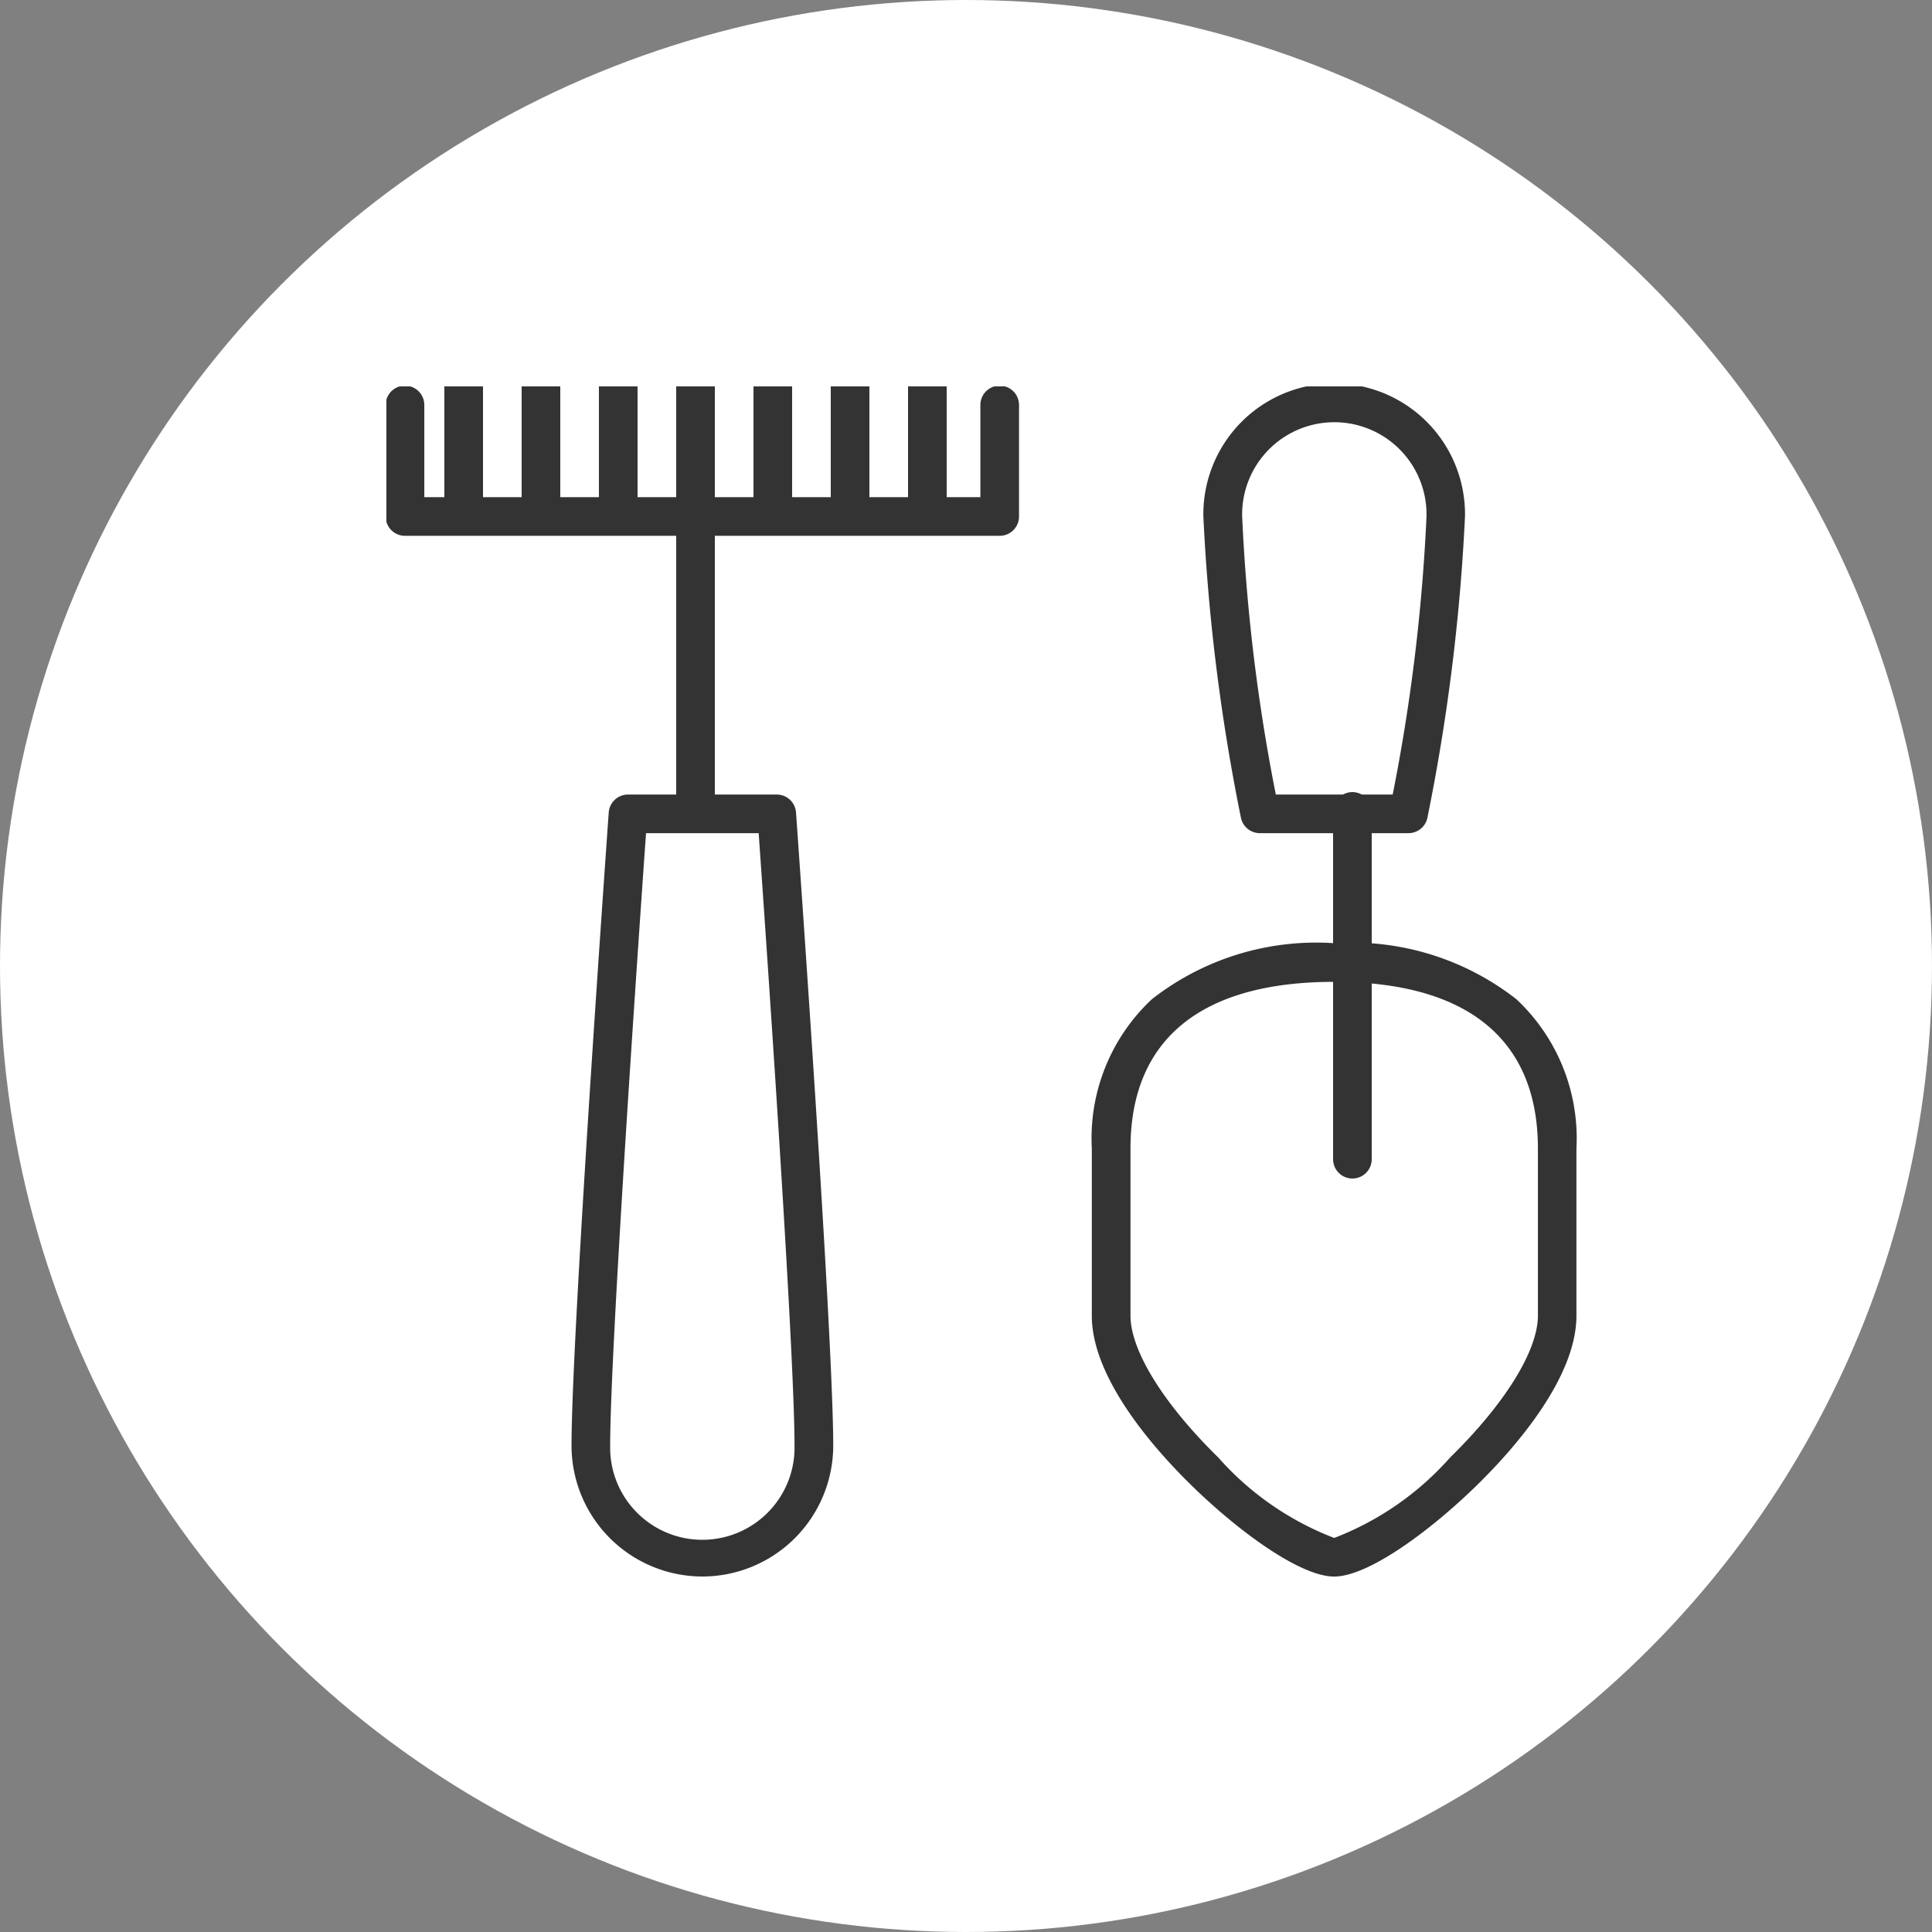
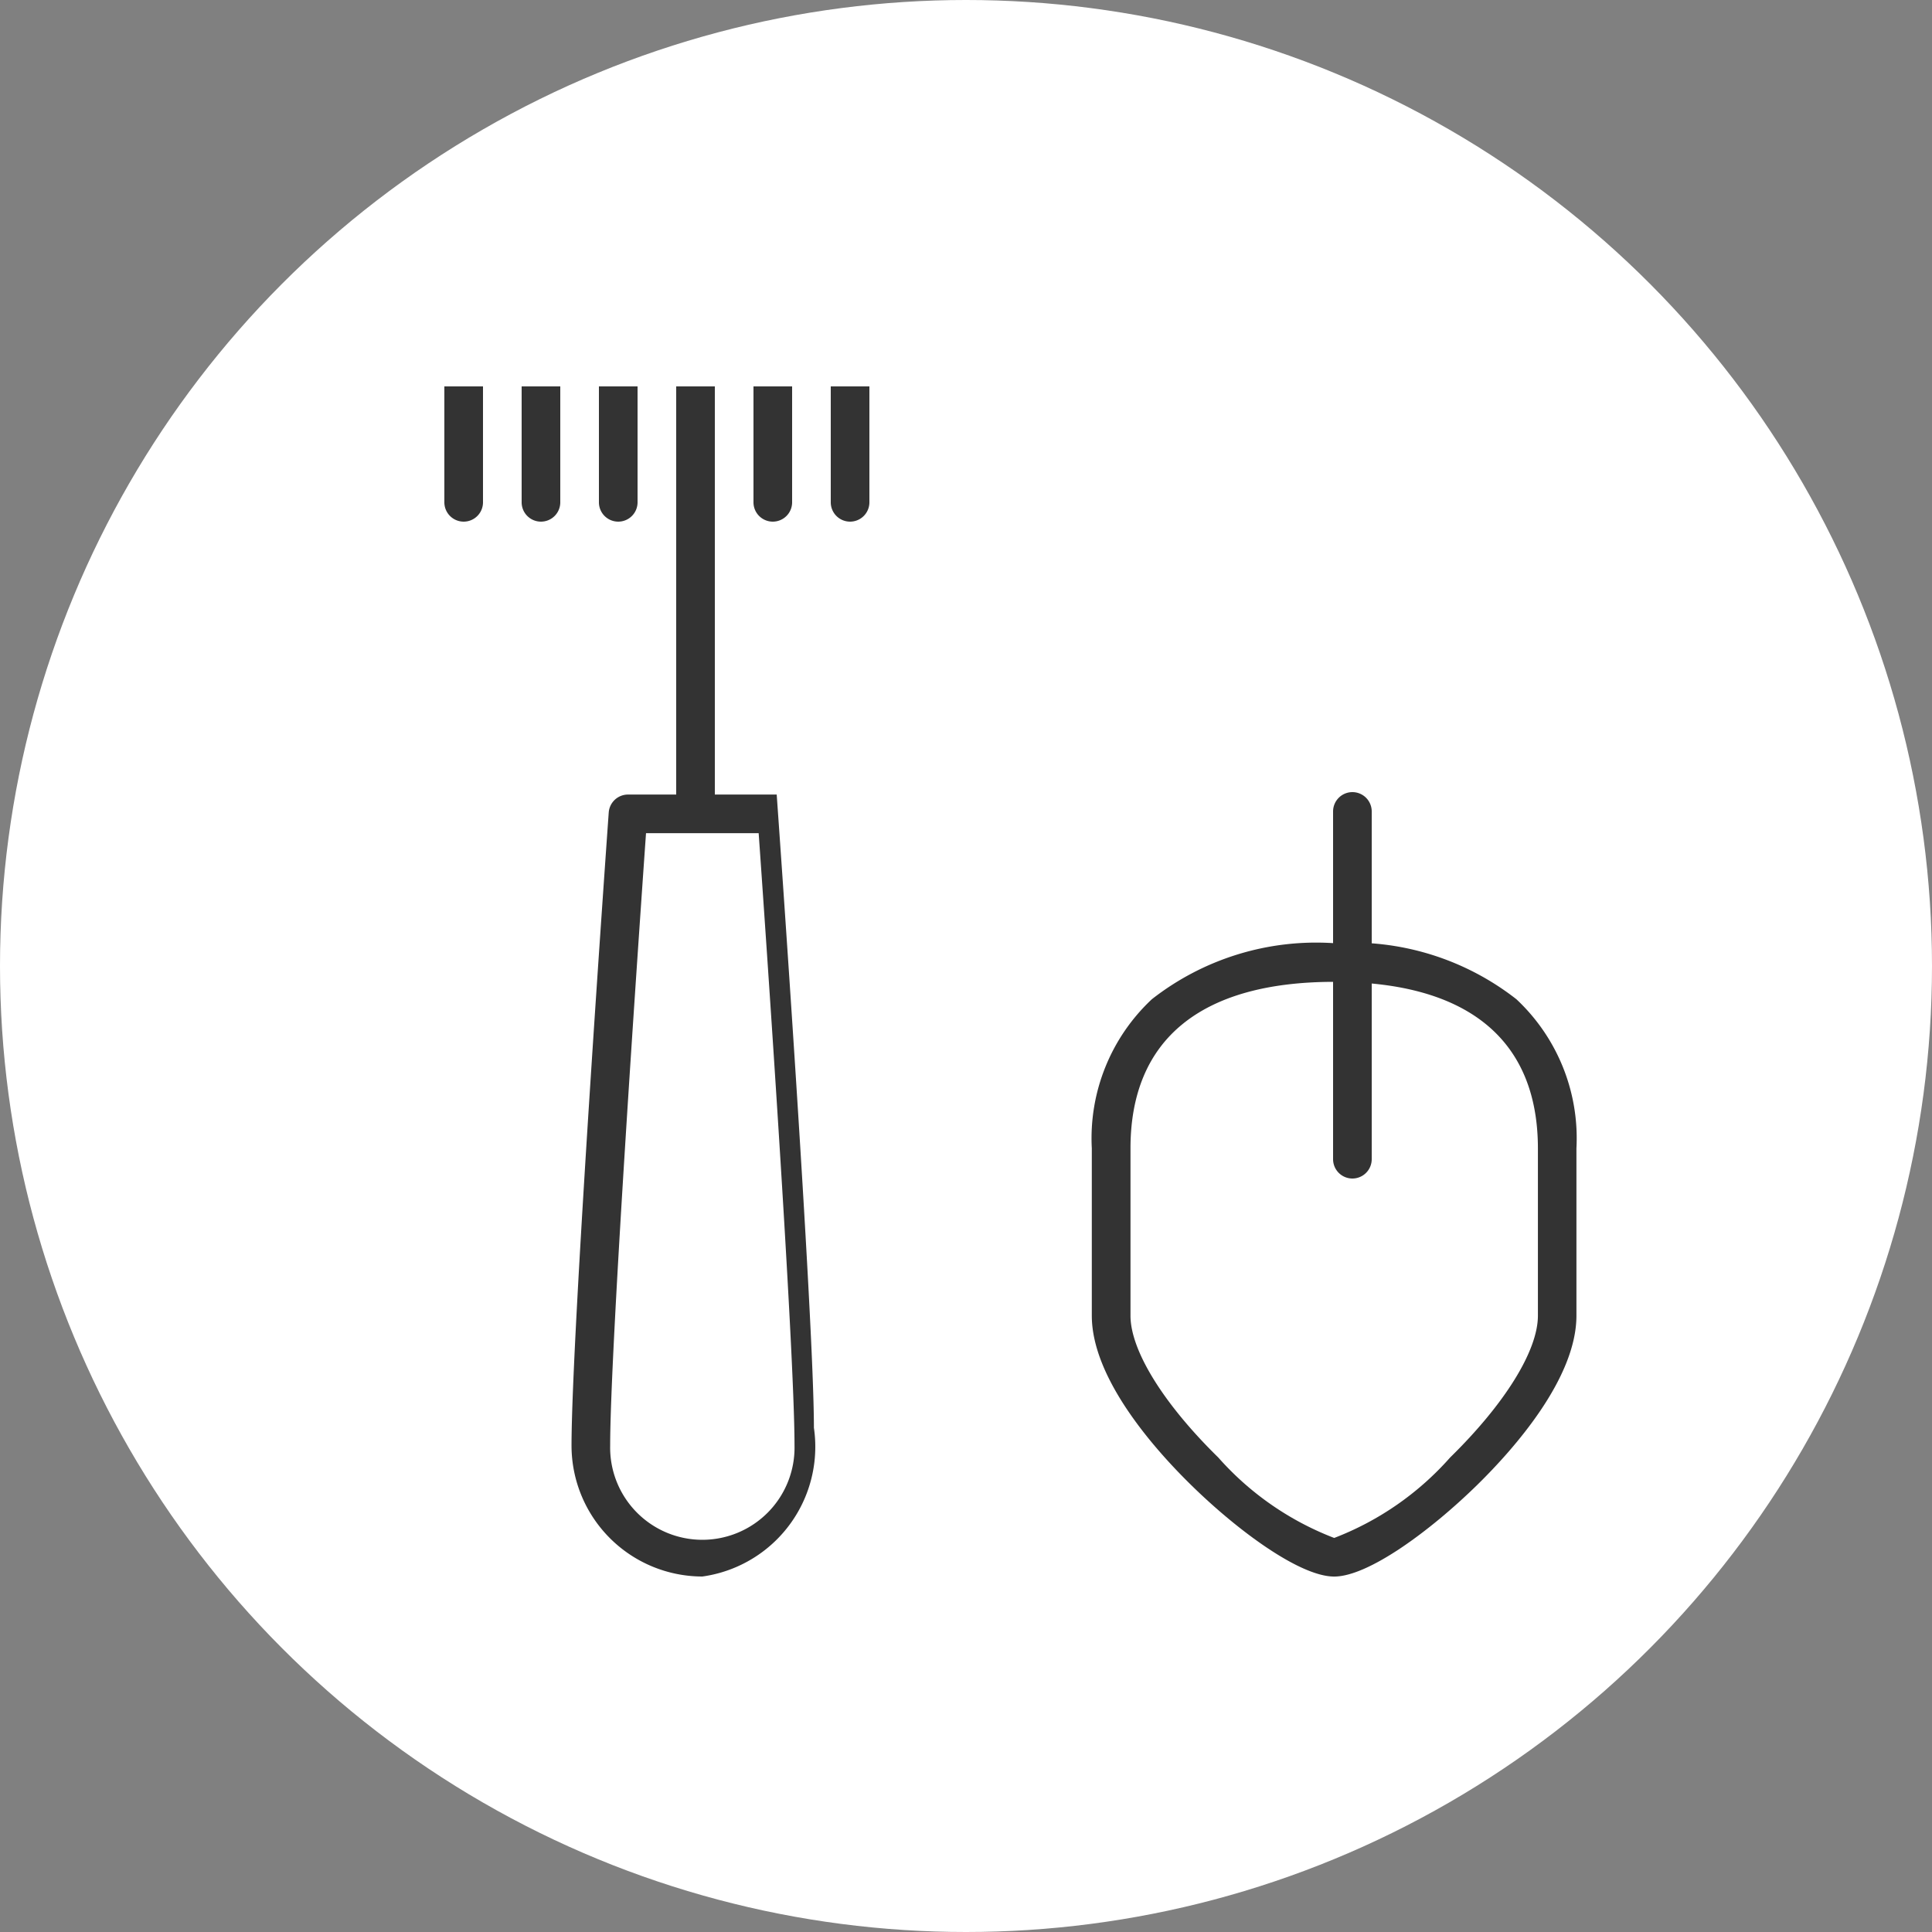
<svg xmlns="http://www.w3.org/2000/svg" width="50" height="50" viewBox="0 0 50 50">
  <rect x="0" y="0" width="50" height="50" fill="#808080" stroke="none" />
  <defs>
    <clipPath id="clip-path">
      <rect id="Rectangle_341" data-name="Rectangle 341" width="31" height="31" fill="none" stroke="#707070" stroke-width="1" />
    </clipPath>
  </defs>
  <g id="how-to-care" transform="translate(-426 -2393)">
    <circle id="Ellipse_30" data-name="Ellipse 30" cx="25" cy="25" r="25" transform="translate(426 2393)" fill="#fff" />
    <g id="Group_700" data-name="Group 700" transform="translate(436 2403)">
      <g id="Group_697" data-name="Group 697">
        <g id="Group_696" data-name="Group 696" clip-path="url(#clip-path)">
-           <path id="Path_416" data-name="Path 416" d="M16.391,4.386H1a.5.5,0,0,1-.5-.5V1a.5.5,0,0,1,1,0V3.386H15.891V1a.5.5,0,0,1,1,0V3.886A.5.5,0,0,1,16.391,4.386Z" transform="translate(-0.519 -0.519)" fill="#333" />
          <path id="Line_26" data-name="Line 26" d="M0,3.5A.5.5,0,0,1-.5,3V0A.5.5,0,0,1,0-.5.5.5,0,0,1,.5,0V3A.5.5,0,0,1,0,3.5Z" transform="translate(2)" fill="#333" />
          <path id="Line_27" data-name="Line 27" d="M0,3.5A.5.5,0,0,1-.5,3V0A.5.5,0,0,1,0-.5.5.5,0,0,1,.5,0V3A.5.5,0,0,1,0,3.5Z" transform="translate(4)" fill="#333" />
          <path id="Line_28" data-name="Line 28" d="M0,3.5A.5.5,0,0,1-.5,3V0A.5.5,0,0,1,0-.5.5.5,0,0,1,.5,0V3A.5.5,0,0,1,0,3.5Z" transform="translate(6)" fill="#333" />
          <path id="Line_29" data-name="Line 29" d="M0,3.5A.5.5,0,0,1-.5,3V0A.5.5,0,0,1,0-.5.5.5,0,0,1,.5,0V3A.5.5,0,0,1,0,3.5Z" transform="translate(8)" fill="#333" />
          <path id="Line_30" data-name="Line 30" d="M0,3.5A.5.5,0,0,1-.5,3V0A.5.5,0,0,1,0-.5.5.5,0,0,1,.5,0V3A.5.5,0,0,1,0,3.5Z" transform="translate(10)" fill="#333" />
          <path id="Line_31" data-name="Line 31" d="M0,3.5A.5.5,0,0,1-.5,3V0A.5.5,0,0,1,0-.5.5.5,0,0,1,.5,0V3A.5.5,0,0,1,0,3.5Z" transform="translate(12)" fill="#333" />
-           <path id="Line_32" data-name="Line 32" d="M0,3.5A.5.5,0,0,1-.5,3V0A.5.5,0,0,1,0-.5.5.5,0,0,1,.5,0V3A.5.5,0,0,1,0,3.5Z" transform="translate(14)" fill="#333" />
        </g>
      </g>
      <path id="Line_33" data-name="Line 33" d="M0,8.5A.5.5,0,0,1-.5,8V0A.5.5,0,0,1,0-.5.5.5,0,0,1,.5,0V8A.5.5,0,0,1,0,8.5Z" transform="translate(8 3)" fill="#333" />
      <g id="Group_699" data-name="Group 699">
        <g id="Group_698" data-name="Group 698" clip-path="url(#clip-path)">
-           <path id="Path_417" data-name="Path 417" d="M13.886,42.738A3.39,3.39,0,0,1,10.5,39.353c0-2.871.924-15.838.963-16.388a.5.5,0,0,1,.5-.464H15.81a.5.5,0,0,1,.5.464c.039.551.963,13.518.963,16.388A3.39,3.39,0,0,1,13.886,42.738ZM12.428,23.5c-.169,2.4-.928,13.32-.928,15.853a2.386,2.386,0,1,0,4.771,0c0-2.533-.759-13.457-.928-15.853Z" transform="translate(-5.709 -11.938)" fill="#333" />
+           <path id="Path_417" data-name="Path 417" d="M13.886,42.738A3.39,3.39,0,0,1,10.5,39.353c0-2.871.924-15.838.963-16.388a.5.5,0,0,1,.5-.464H15.81c.039.551.963,13.518.963,16.388A3.39,3.39,0,0,1,13.886,42.738ZM12.428,23.5c-.169,2.4-.928,13.32-.928,15.853a2.386,2.386,0,1,0,4.771,0c0-2.533-.759-13.457-.928-15.853Z" transform="translate(-5.709 -11.938)" fill="#333" />
          <path id="Line_34" data-name="Line 34" d="M0,9.5A.5.5,0,0,1-.5,9V0A.5.5,0,0,1,0-.5.5.5,0,0,1,.5,0V9A.5.5,0,0,1,0,9.5Z" transform="translate(25 11)" fill="#333" />
-           <path id="Path_418" data-name="Path 418" d="M49.81,12.081H45.962a.5.5,0,0,1-.49-.4A51.482,51.482,0,0,1,44.5,3.886a3.386,3.386,0,1,1,6.771,0,51.482,51.482,0,0,1-.972,7.793A.5.5,0,0,1,49.81,12.081Zm-3.434-1H49.4a48.153,48.153,0,0,0,.875-7.2,2.386,2.386,0,1,0-4.771,0A48.127,48.127,0,0,0,46.375,11.081Z" transform="translate(-23.357 -0.519)" fill="#333" />
          <path id="Path_419" data-name="Path 419" d="M44.771,46.891c-.887,0-2.5-1.189-3.7-2.367-.961-.941-2.572-2.763-2.572-4.385V35.81a4.927,4.927,0,0,1,1.554-3.86,6.9,6.9,0,0,1,4.717-1.45,6.9,6.9,0,0,1,4.717,1.45,4.927,4.927,0,0,1,1.554,3.86v4.329c0,1.622-1.612,3.444-2.572,4.385C47.268,45.7,45.658,46.891,44.771,46.891Zm0-15.391c-3.449,0-5.271,1.49-5.271,4.31v4.329c0,.9.849,2.277,2.272,3.671a7.674,7.674,0,0,0,3,2.082,7.674,7.674,0,0,0,3-2.082c1.423-1.394,2.272-2.767,2.272-3.671V35.81C50.043,32.99,48.22,31.5,44.771,31.5Z" transform="translate(-20.243 -16.09)" fill="#333" />
        </g>
      </g>
    </g>
  </g>
</svg>